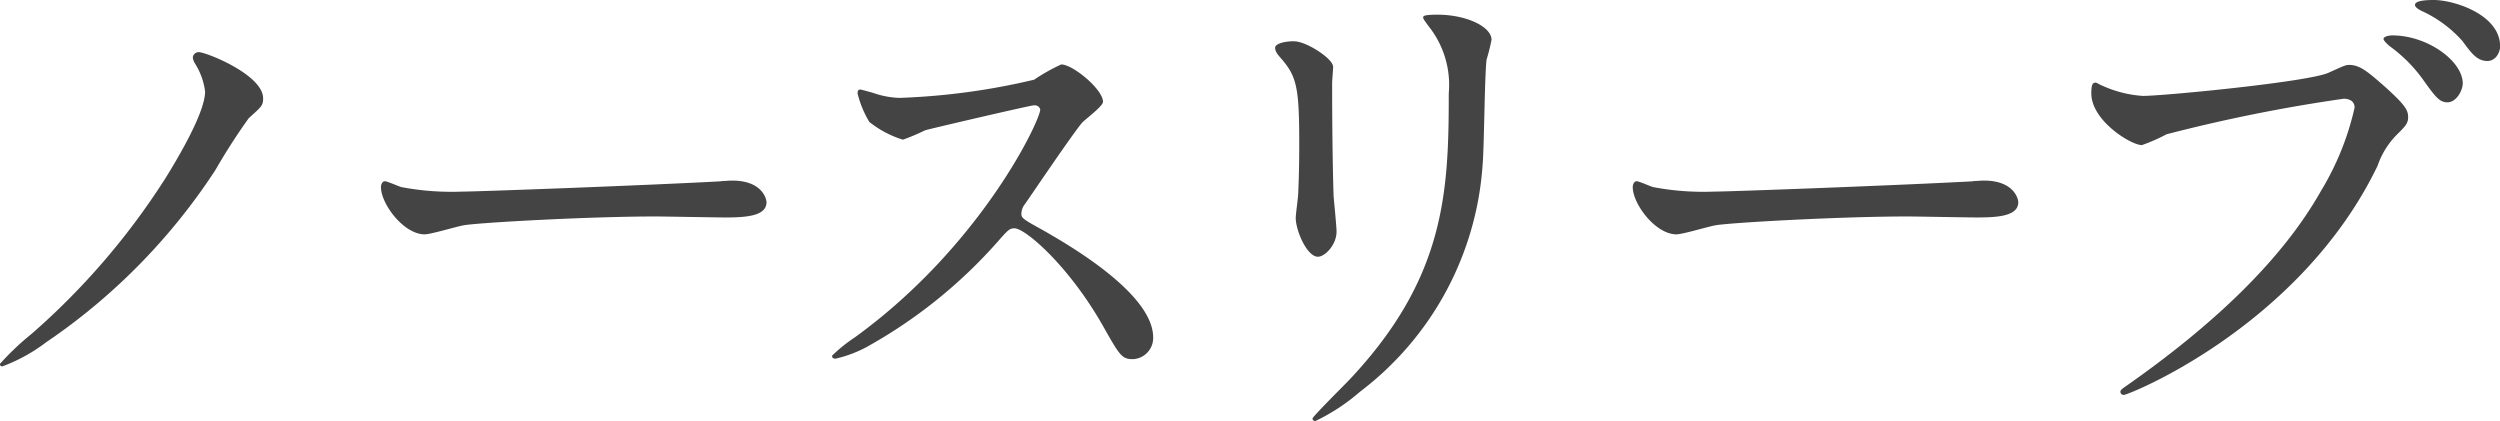
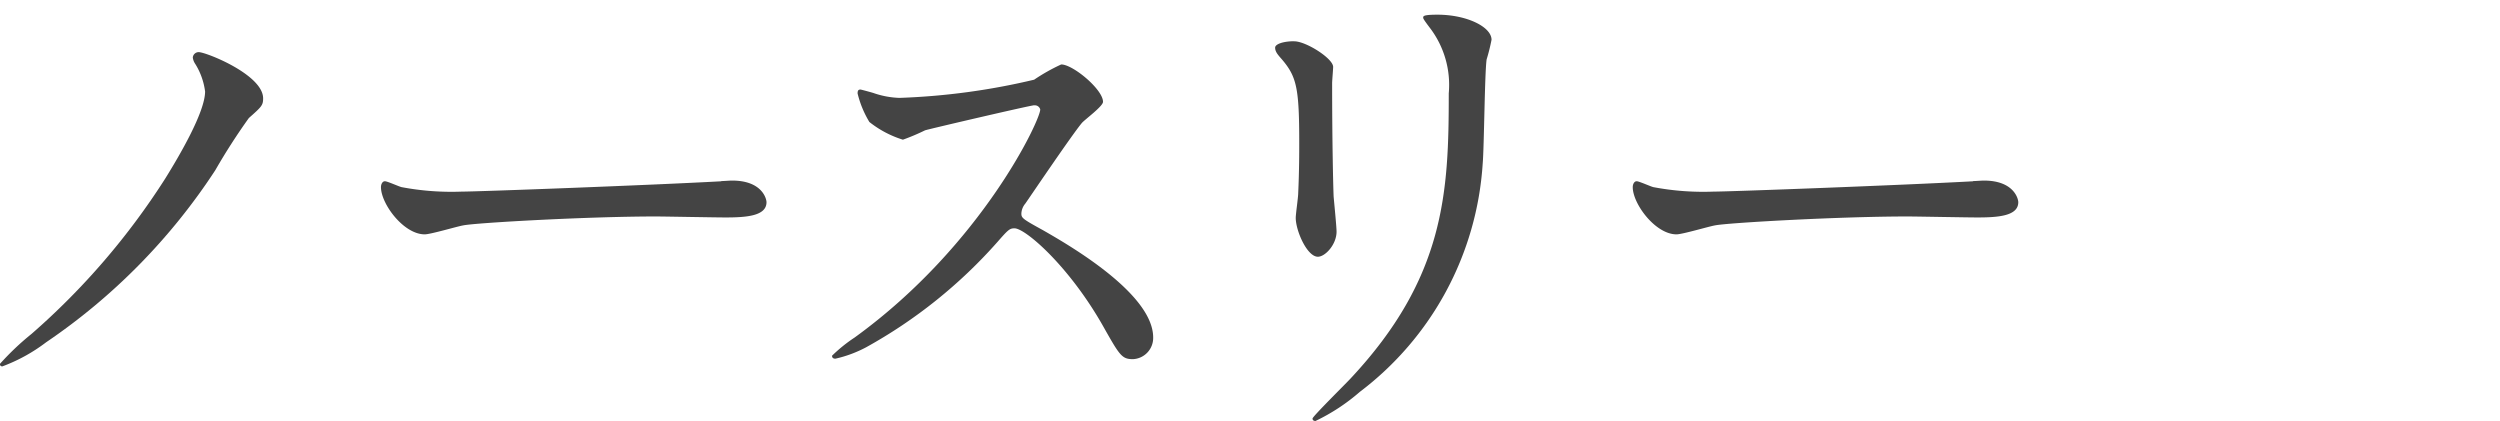
<svg xmlns="http://www.w3.org/2000/svg" width="111.839" height="18.835" viewBox="0 0 111.839 18.835">
  <g transform="translate(3653.522 -1853)">
    <path d="M12.213,2.86a.648.648,0,0,1-.11-.286.264.264,0,0,1,.264-.242c.33,0,2.882,1.012,2.882,2.068,0,.308-.065.374-.638.88a27.647,27.647,0,0,0-1.5,2.332,27.389,27.389,0,0,1-7.569,7.7,7.58,7.58,0,0,1-1.958,1.078.1.1,0,0,1-.11-.11A11.987,11.987,0,0,1,4.886,14.94a32.14,32.14,0,0,0,5.985-6.954c.616-.99,1.782-2.97,1.782-3.894a3.071,3.071,0,0,0-.44-1.232" transform="translate(-3657 1853)" fill="#444" />
    <path d="M35.745,8.1c.132,0,.374-.022.483-.022,1.343,0,1.54.814,1.54.968,0,.616-.9.682-1.826.682-.506,0-2.706-.044-3.146-.044-3.036,0-8.075.286-8.6.4-.264.044-1.452.4-1.717.4-.946,0-1.958-1.364-1.958-2.112,0-.132.066-.264.176-.264s.639.242.748.264a11.992,11.992,0,0,0,2.685.2c.726,0,8.405-.286,11.618-.462" transform="translate(-3657 1853)" fill="#444" />
    <path d="M49.744,4.709c-.153,0-4.774,1.078-4.885,1.122a9.488,9.488,0,0,1-.989.418,4.607,4.607,0,0,1-1.5-.792,4.515,4.515,0,0,1-.527-1.276c0-.11.021-.176.131-.176.022,0,.506.132.573.154a3.915,3.915,0,0,0,1.166.22,30.444,30.444,0,0,0,6.028-.814,8.407,8.407,0,0,1,1.211-.682c.527,0,1.87,1.122,1.87,1.672,0,.2-.814.792-.946.946-.441.528-2.179,3.1-2.531,3.608a.734.734,0,0,0-.175.441c0,.2.044.242.967.748.991.572,4.929,2.794,4.929,4.8a.95.95,0,0,1-.9.969c-.506,0-.594-.154-1.364-1.519-1.518-2.662-3.455-4.334-3.939-4.334-.22,0-.286.066-.769.616a22.127,22.127,0,0,1-5.875,4.709,5.463,5.463,0,0,1-1.365.506c-.044,0-.154,0-.154-.132a6.789,6.789,0,0,1,1.012-.815c5.743-4.158,8.361-9.857,8.3-10.209a.248.248,0,0,0-.265-.176" transform="translate(-3657 1853)" fill="#444" />
    <path d="M61.378,1.848c.528,0,1.739.77,1.739,1.144,0,.11-.045.616-.045.726,0,2.553.045,4.533.066,5.061.022.264.132,1.364.132,1.584,0,.573-.506,1.122-.836,1.122-.484,0-.99-1.166-.99-1.738,0-.176.11-.924.11-1.1C61.6,7.657,61.6,6.8,61.6,6.4c0-2.464-.11-2.971-.792-3.763-.177-.2-.286-.33-.286-.506,0-.154.351-.286.858-.286m6.051-.616c-.265-.352-.286-.4-.286-.44,0-.066,0-.132.638-.132,1.32,0,2.42.55,2.42,1.122a8.556,8.556,0,0,1-.22.88c-.088.594-.11,3.9-.176,4.665a13.918,13.918,0,0,1-5.5,10.209,8.749,8.749,0,0,1-1.98,1.3c-.088,0-.132-.044-.132-.11,0-.089,1.43-1.5,1.694-1.783,4.247-4.532,4.4-8.361,4.4-12.762a4.207,4.207,0,0,0-.857-2.948" transform="translate(-3657 1853)" fill="#444" />
    <path d="M91.744,8.1c.132,0,.374-.022.483-.022,1.343,0,1.54.814,1.54.968,0,.616-.9.682-1.826.682-.506,0-2.706-.044-3.146-.044-3.036,0-8.075.286-8.6.4-.264.044-1.452.4-1.717.4-.946,0-1.958-1.364-1.958-2.112,0-.132.067-.264.176-.264s.639.242.748.264a11.992,11.992,0,0,0,2.685.2c.726,0,8.4-.286,11.618-.462" transform="translate(-3657 1853)" fill="#444" />
-     <path d="M97.516,3.828a5.194,5.194,0,0,0,1.826.463c.9,0,7.35-.617,8.3-1.035.682-.308.77-.352.924-.352.484,0,.836.309,1.518.9.99.881,1.123,1.122,1.123,1.43,0,.287-.111.4-.507.793a3.641,3.641,0,0,0-.858,1.386c-3.455,7.173-11.133,10.254-11.354,10.254a.147.147,0,0,1-.153-.133c0-.088.065-.132.286-.285,3.828-2.685,6.93-5.589,8.691-8.714a12.42,12.42,0,0,0,1.5-3.719c0-.374-.374-.4-.484-.4A72.237,72.237,0,0,0,100.4,6.007a8.042,8.042,0,0,1-1.1.484c-.5,0-2.266-1.1-2.266-2.311,0-.418.066-.484.2-.484.044,0,.242.132.286.132m16.129-.088c0,.308-.286.837-.682.837-.352,0-.529-.22-1.123-1.057a6.538,6.538,0,0,0-1.43-1.43c-.088-.066-.308-.264-.308-.352s.2-.154.4-.154c1.561,0,3.146,1.144,3.146,2.156m1.672-1.672c0,.242-.176.66-.572.66-.485,0-.748-.4-1.122-.9A5.476,5.476,0,0,0,111.8.484c-.219-.11-.286-.2-.286-.264,0-.22.661-.22.836-.22.925,0,2.971.66,2.971,2.068" transform="translate(-3657 1853)" fill="#444" />
  </g>
</svg>